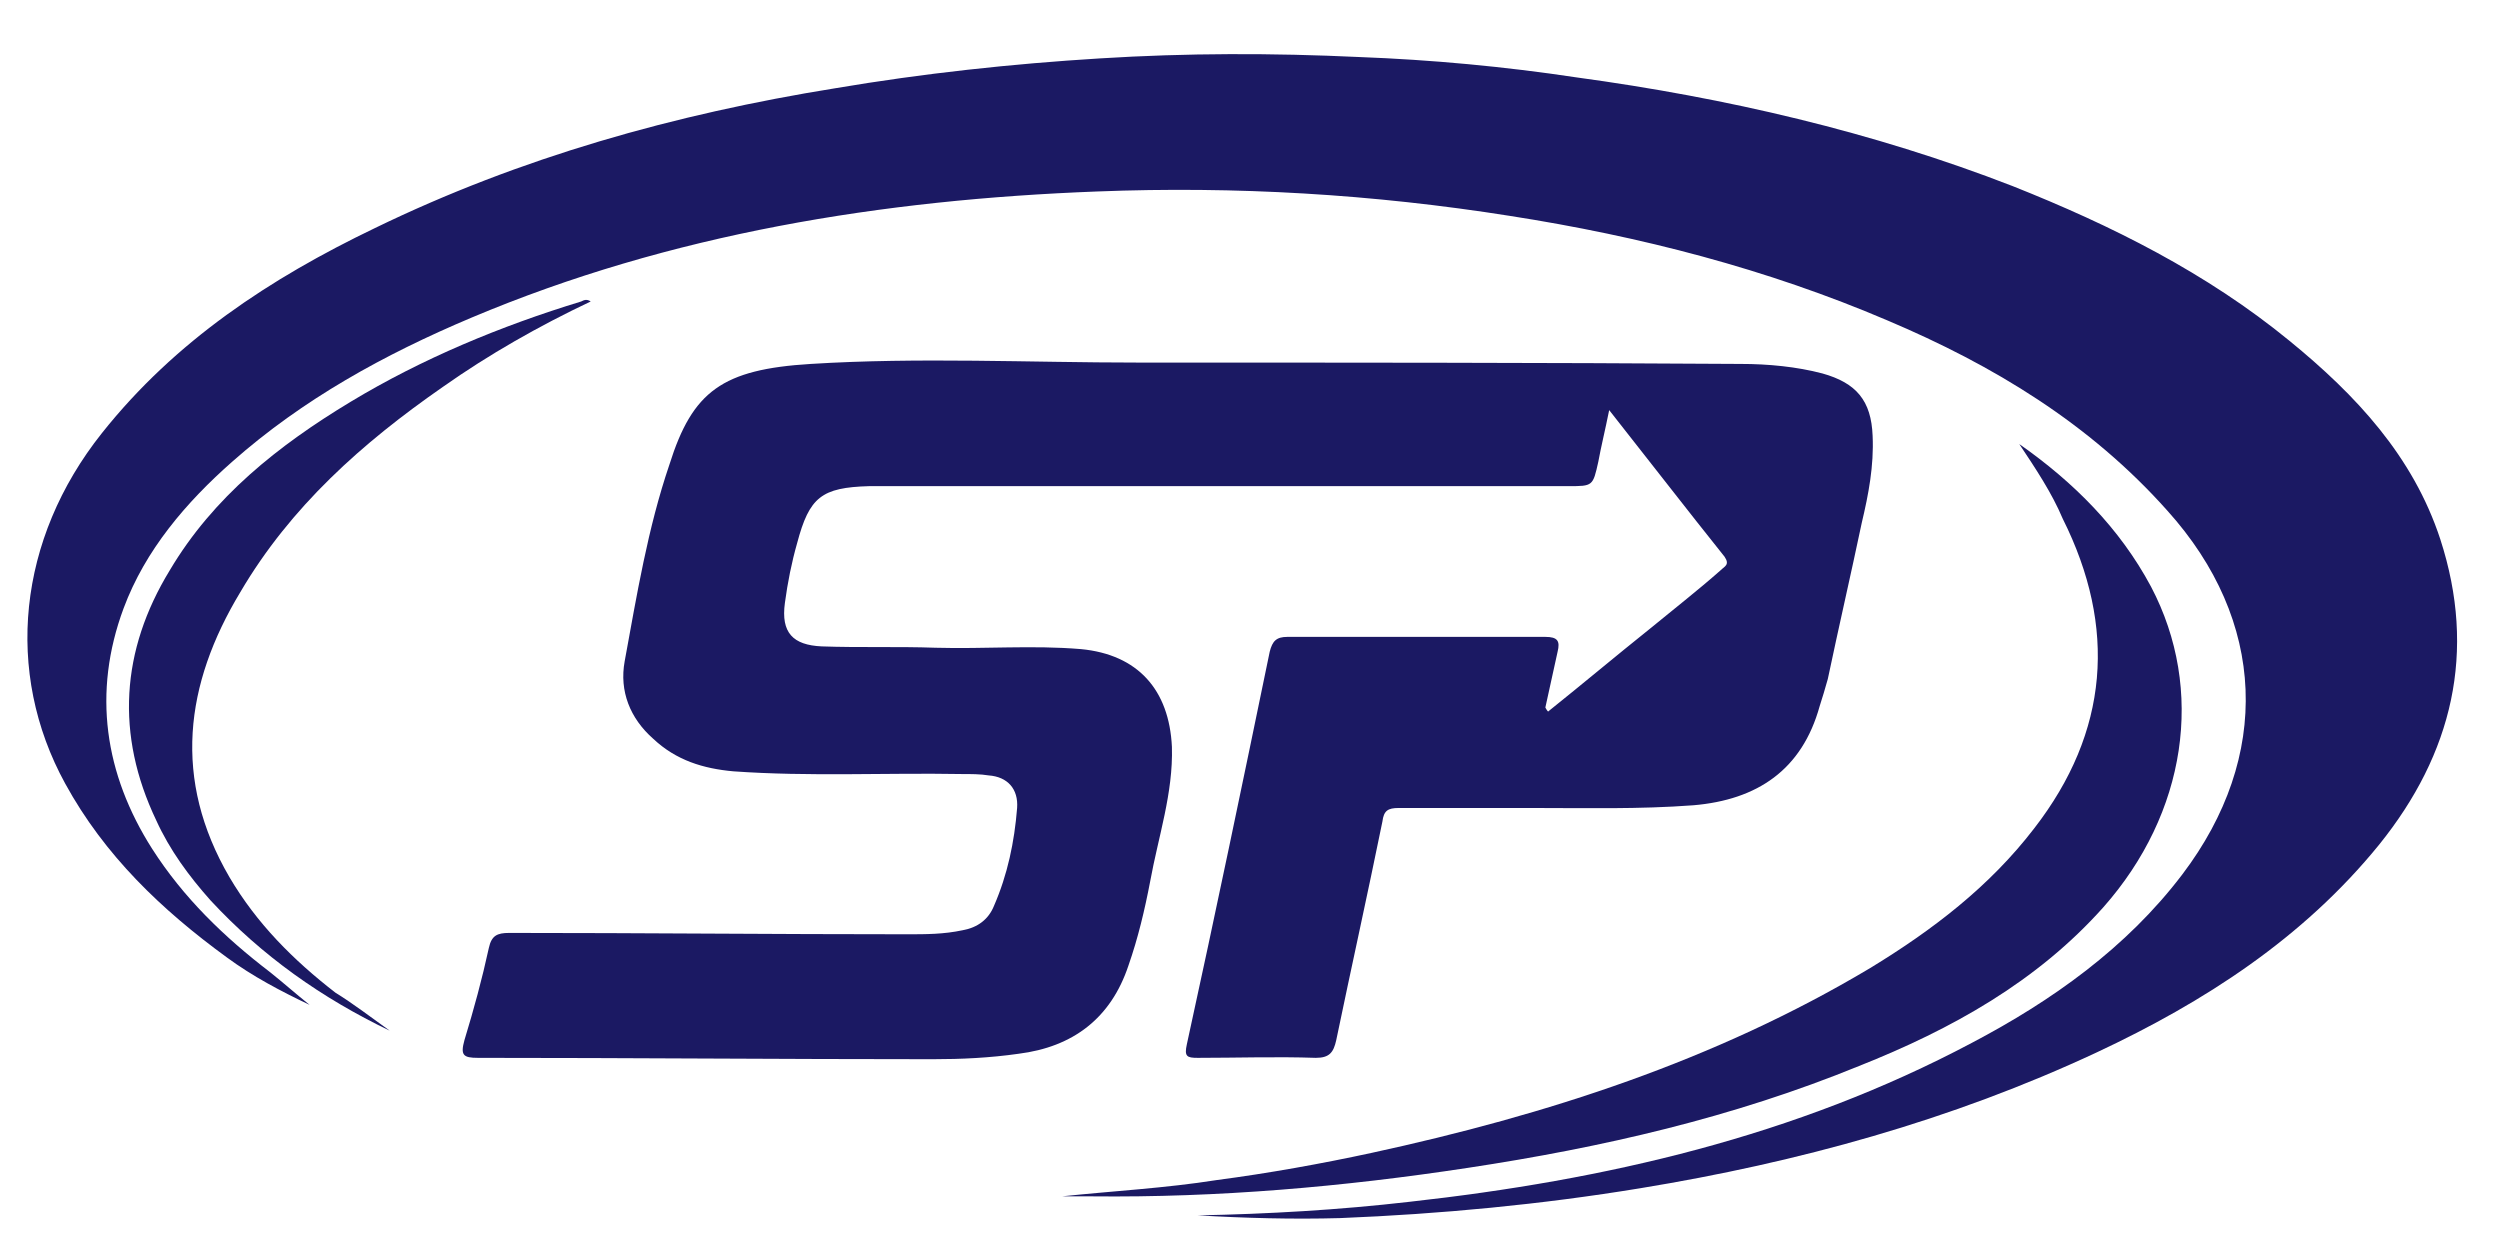
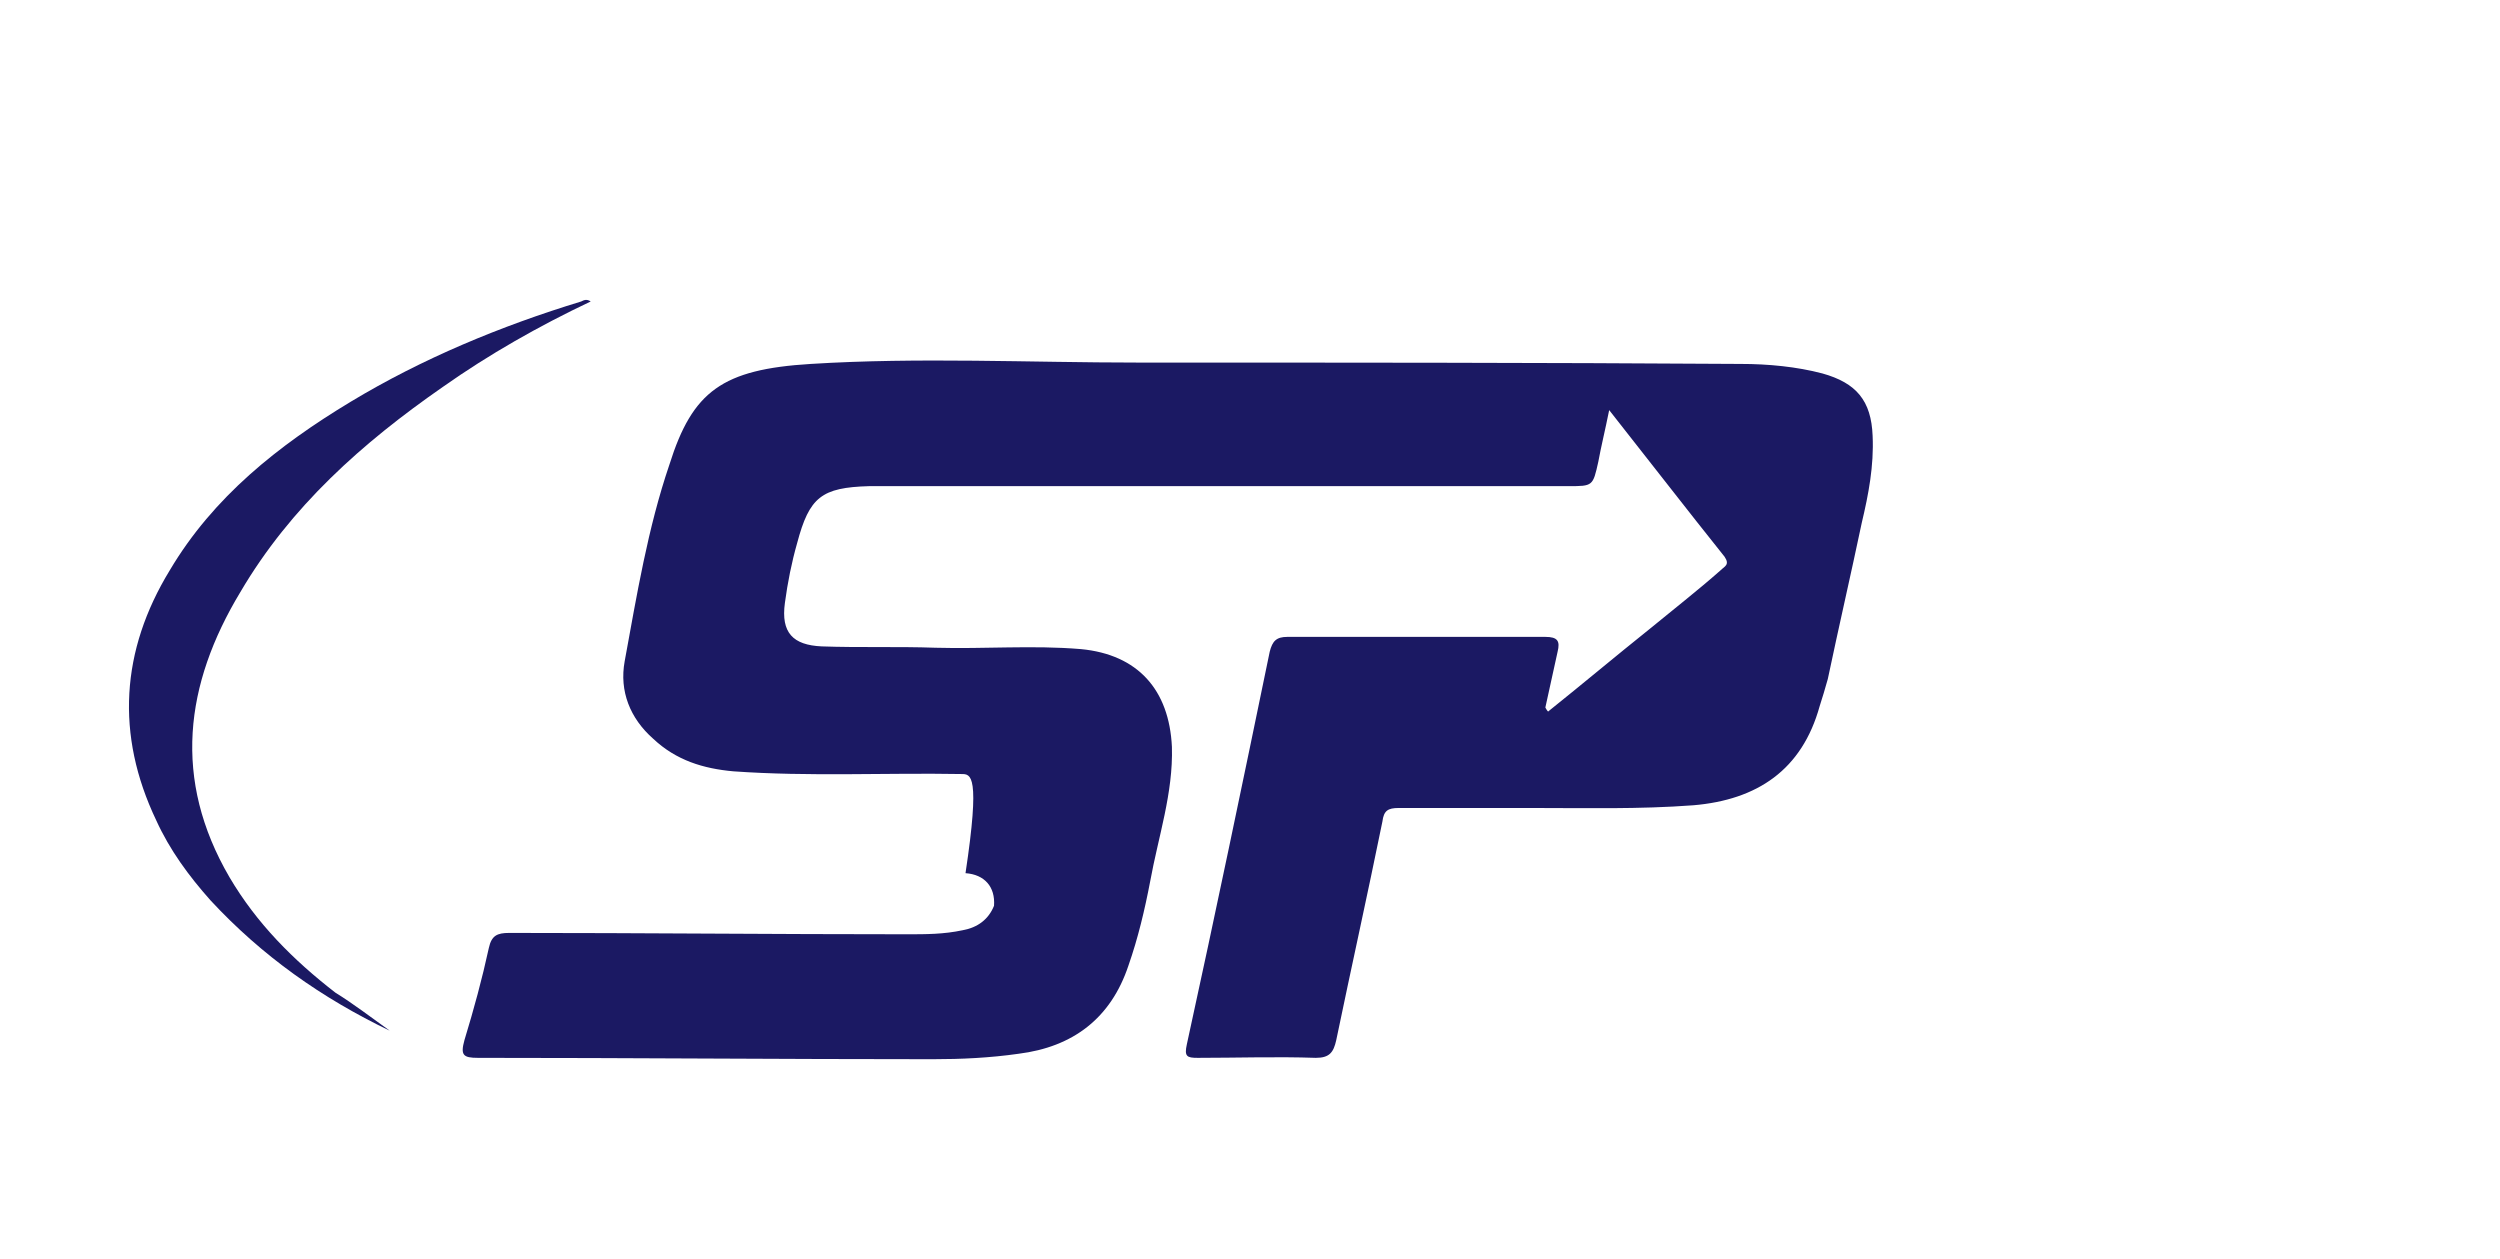
<svg xmlns="http://www.w3.org/2000/svg" version="1.1" id="Слой_1" x="0px" y="0px" viewBox="0 0 184.1 92.7" style="enable-background:new 0 0 184.1 92.7;" xml:space="preserve">
  <style type="text/css">
	.st0{fill:#1B1963;}
	.st1{fill:#FFFFFF;}
</style>
  <g>
    <g>
-       <path class="st0" d="M88.2,89.5c5.2-0.1,10.4-0.4,15.6-1c14.4-1.6,28.4-4.8,41.4-11.7c5.9-3.1,11.4-7,15.5-12.4    c6.6-8.7,6.2-18.7-1.1-26.8c-5.7-6.4-12.8-10.7-20.6-14c-8.9-3.8-18.2-6.2-27.8-7.7c-10.1-1.6-20.2-2.2-30.4-1.8    c-15.8,0.6-31.4,3.1-46.1,9.3c-6.4,2.7-12.4,6-17.6,10.6c-3.4,3-6.4,6.5-8,10.8C6.8,51,7.7,57,11.2,62.5c2.3,3.6,5.3,6.5,8.7,9.1    c1,0.8,1.9,1.6,2.9,2.4c-2.1-1-4.2-2.1-6.1-3.5C11.9,67,7.7,63,4.8,57.7c-4.5-8.2-3.5-18,2.7-25.8c5.4-6.8,12.4-11.4,20.1-15.1    c10.7-5.2,22.1-8.4,33.9-10.3c6.5-1.1,13-1.8,19.5-2.2c6.4-0.4,12.7-0.4,19.1-0.1c5.3,0.2,10.7,0.7,16,1.5c11,1.5,21.8,4,32.1,8    c7.3,2.9,14.3,6.4,20.4,11.4c4.9,4,9.1,8.5,11.1,14.6c2.7,8.3,0.9,15.8-4.5,22.5c-5.6,6.9-12.9,11.6-20.8,15.3    c-10.7,5-22,8.1-33.6,10c-7.3,1.2-14.7,1.9-22.1,2.2C95.2,89.8,91.7,89.7,88.2,89.5z" />
-       <path class="st0" d="M148.7,32.7c4,2.8,7.4,6.2,9.7,10.5c4,7.6,2.6,16.7-3.5,23.6c-4.9,5.5-11.2,9-18,11.7    c-9.3,3.8-18.9,6-28.8,7.5c-9.2,1.4-18.4,2.2-27.7,2.1c-0.7,0-1.4,0-2.2,0c3.8-0.4,7.6-0.6,11.4-1.2c3.8-0.5,7.7-1.2,11.4-2    c12.9-2.8,25.3-6.8,36.7-13.6c4.6-2.8,8.8-6,12.1-10.3c5.5-7.1,6.1-14.8,2.1-22.8C151.1,36.3,149.9,34.5,148.7,32.7z" />
      <path class="st0" d="M28.7,75.9c-5-2.4-9.4-5.5-13.2-9.6c-1.6-1.8-3-3.7-4-5.9c-3-6.3-2.6-12.5,1-18.4c3.2-5.4,8-9.2,13.3-12.4    c5.3-3.2,11.1-5.6,17-7.4c0.2-0.1,0.4-0.2,0.7,0c-3.8,1.8-7.5,3.9-10.9,6.3c-5.9,4.1-11.2,8.8-14.9,15.1c-4.1,6.8-5,13.8-0.8,21    c2,3.4,4.7,6.1,7.8,8.5C26,73.9,27.3,74.9,28.7,75.9z" />
    </g>
  </g>
  <g>
-     <path class="st0" d="M114,52.4c2.5-2,5-4.1,7.5-6.1c1.7-1.4,3.5-2.8,5.2-4.3c0.3-0.3,0.7-0.4,0.3-1c-2.8-3.5-5.5-7-8.5-10.8   c-0.3,1.5-0.6,2.7-0.8,3.8c-0.4,1.8-0.4,1.8-2.2,1.8c-14.5,0-28.9,0-43.4,0c-2.7,0-5.4,0-8.1,0c-3.5,0.1-4.4,0.8-5.3,4.2   c-0.4,1.4-0.7,2.9-0.9,4.4c-0.3,2.2,0.6,3.1,2.7,3.2c2.8,0.1,5.6,0,8.4,0.1c3.6,0.1,7.1-0.2,10.7,0.1c4.2,0.4,6.5,3,6.7,7.2   c0.1,3.4-1,6.6-1.6,9.9c-0.4,2.1-0.9,4.2-1.6,6.2c-1.3,3.9-4.1,6-8.1,6.5c-2.1,0.3-4.2,0.4-6.3,0.4c-11.2,0-22.4-0.1-33.5-0.1   c-1.1,0-1.3-0.2-1-1.3c0.7-2.3,1.3-4.5,1.8-6.8c0.2-0.9,0.6-1.1,1.5-1.1c9.8,0,19.5,0.1,29.3,0.1c1.4,0,2.7,0,4.1-0.3   c1.1-0.2,1.9-0.8,2.3-1.8c1-2.3,1.5-4.7,1.7-7.2c0.1-1.4-0.7-2.3-2.1-2.4C72.2,57,71.5,57,70.8,57c-5.6-0.1-11.2,0.2-16.8-0.2   c-2.2-0.2-4.2-0.8-5.9-2.4c-1.7-1.5-2.5-3.5-2.1-5.7c0.9-4.9,1.7-9.8,3.3-14.5c1.7-5.4,3.9-7,10.4-7.4c8-0.5,16.1-0.1,24.1-0.1   c14.8,0,29.6,0,44.4,0.1c2,0,4.1,0.2,6,0.7c2.5,0.7,3.6,2,3.7,4.6c0.1,2.2-0.3,4.3-0.8,6.4c-0.8,3.8-1.7,7.7-2.5,11.5   c-0.2,0.7-0.4,1.4-0.6,2c-1.3,4.7-4.6,6.9-9.3,7.3c-4,0.3-7.9,0.2-11.9,0.2c-3.3,0-6.5,0-9.8,0c-0.8,0-1.1,0.2-1.2,1   c-1.1,5.4-2.3,10.8-3.4,16.1c-0.2,0.9-0.5,1.3-1.5,1.3c-2.9-0.1-5.8,0-8.7,0c-0.8,0-1-0.1-0.8-1c2.1-9.6,4.1-19.2,6.1-28.9   c0.2-0.8,0.5-1.1,1.3-1.1c6.3,0,12.7,0,19,0c0.9,0,1.1,0.3,0.9,1.1c-0.3,1.4-0.6,2.7-0.9,4.1C113.9,52.3,114,52.4,114,52.4z" />
+     <path class="st0" d="M114,52.4c2.5-2,5-4.1,7.5-6.1c1.7-1.4,3.5-2.8,5.2-4.3c0.3-0.3,0.7-0.4,0.3-1c-2.8-3.5-5.5-7-8.5-10.8   c-0.3,1.5-0.6,2.7-0.8,3.8c-0.4,1.8-0.4,1.8-2.2,1.8c-14.5,0-28.9,0-43.4,0c-2.7,0-5.4,0-8.1,0c-3.5,0.1-4.4,0.8-5.3,4.2   c-0.4,1.4-0.7,2.9-0.9,4.4c-0.3,2.2,0.6,3.1,2.7,3.2c2.8,0.1,5.6,0,8.4,0.1c3.6,0.1,7.1-0.2,10.7,0.1c4.2,0.4,6.5,3,6.7,7.2   c0.1,3.4-1,6.6-1.6,9.9c-0.4,2.1-0.9,4.2-1.6,6.2c-1.3,3.9-4.1,6-8.1,6.5c-2.1,0.3-4.2,0.4-6.3,0.4c-11.2,0-22.4-0.1-33.5-0.1   c-1.1,0-1.3-0.2-1-1.3c0.7-2.3,1.3-4.5,1.8-6.8c0.2-0.9,0.6-1.1,1.5-1.1c9.8,0,19.5,0.1,29.3,0.1c1.4,0,2.7,0,4.1-0.3   c1.1-0.2,1.9-0.8,2.3-1.8c0.1-1.4-0.7-2.3-2.1-2.4C72.2,57,71.5,57,70.8,57c-5.6-0.1-11.2,0.2-16.8-0.2   c-2.2-0.2-4.2-0.8-5.9-2.4c-1.7-1.5-2.5-3.5-2.1-5.7c0.9-4.9,1.7-9.8,3.3-14.5c1.7-5.4,3.9-7,10.4-7.4c8-0.5,16.1-0.1,24.1-0.1   c14.8,0,29.6,0,44.4,0.1c2,0,4.1,0.2,6,0.7c2.5,0.7,3.6,2,3.7,4.6c0.1,2.2-0.3,4.3-0.8,6.4c-0.8,3.8-1.7,7.7-2.5,11.5   c-0.2,0.7-0.4,1.4-0.6,2c-1.3,4.7-4.6,6.9-9.3,7.3c-4,0.3-7.9,0.2-11.9,0.2c-3.3,0-6.5,0-9.8,0c-0.8,0-1.1,0.2-1.2,1   c-1.1,5.4-2.3,10.8-3.4,16.1c-0.2,0.9-0.5,1.3-1.5,1.3c-2.9-0.1-5.8,0-8.7,0c-0.8,0-1-0.1-0.8-1c2.1-9.6,4.1-19.2,6.1-28.9   c0.2-0.8,0.5-1.1,1.3-1.1c6.3,0,12.7,0,19,0c0.9,0,1.1,0.3,0.9,1.1c-0.3,1.4-0.6,2.7-0.9,4.1C113.9,52.3,114,52.4,114,52.4z" />
  </g>
</svg>